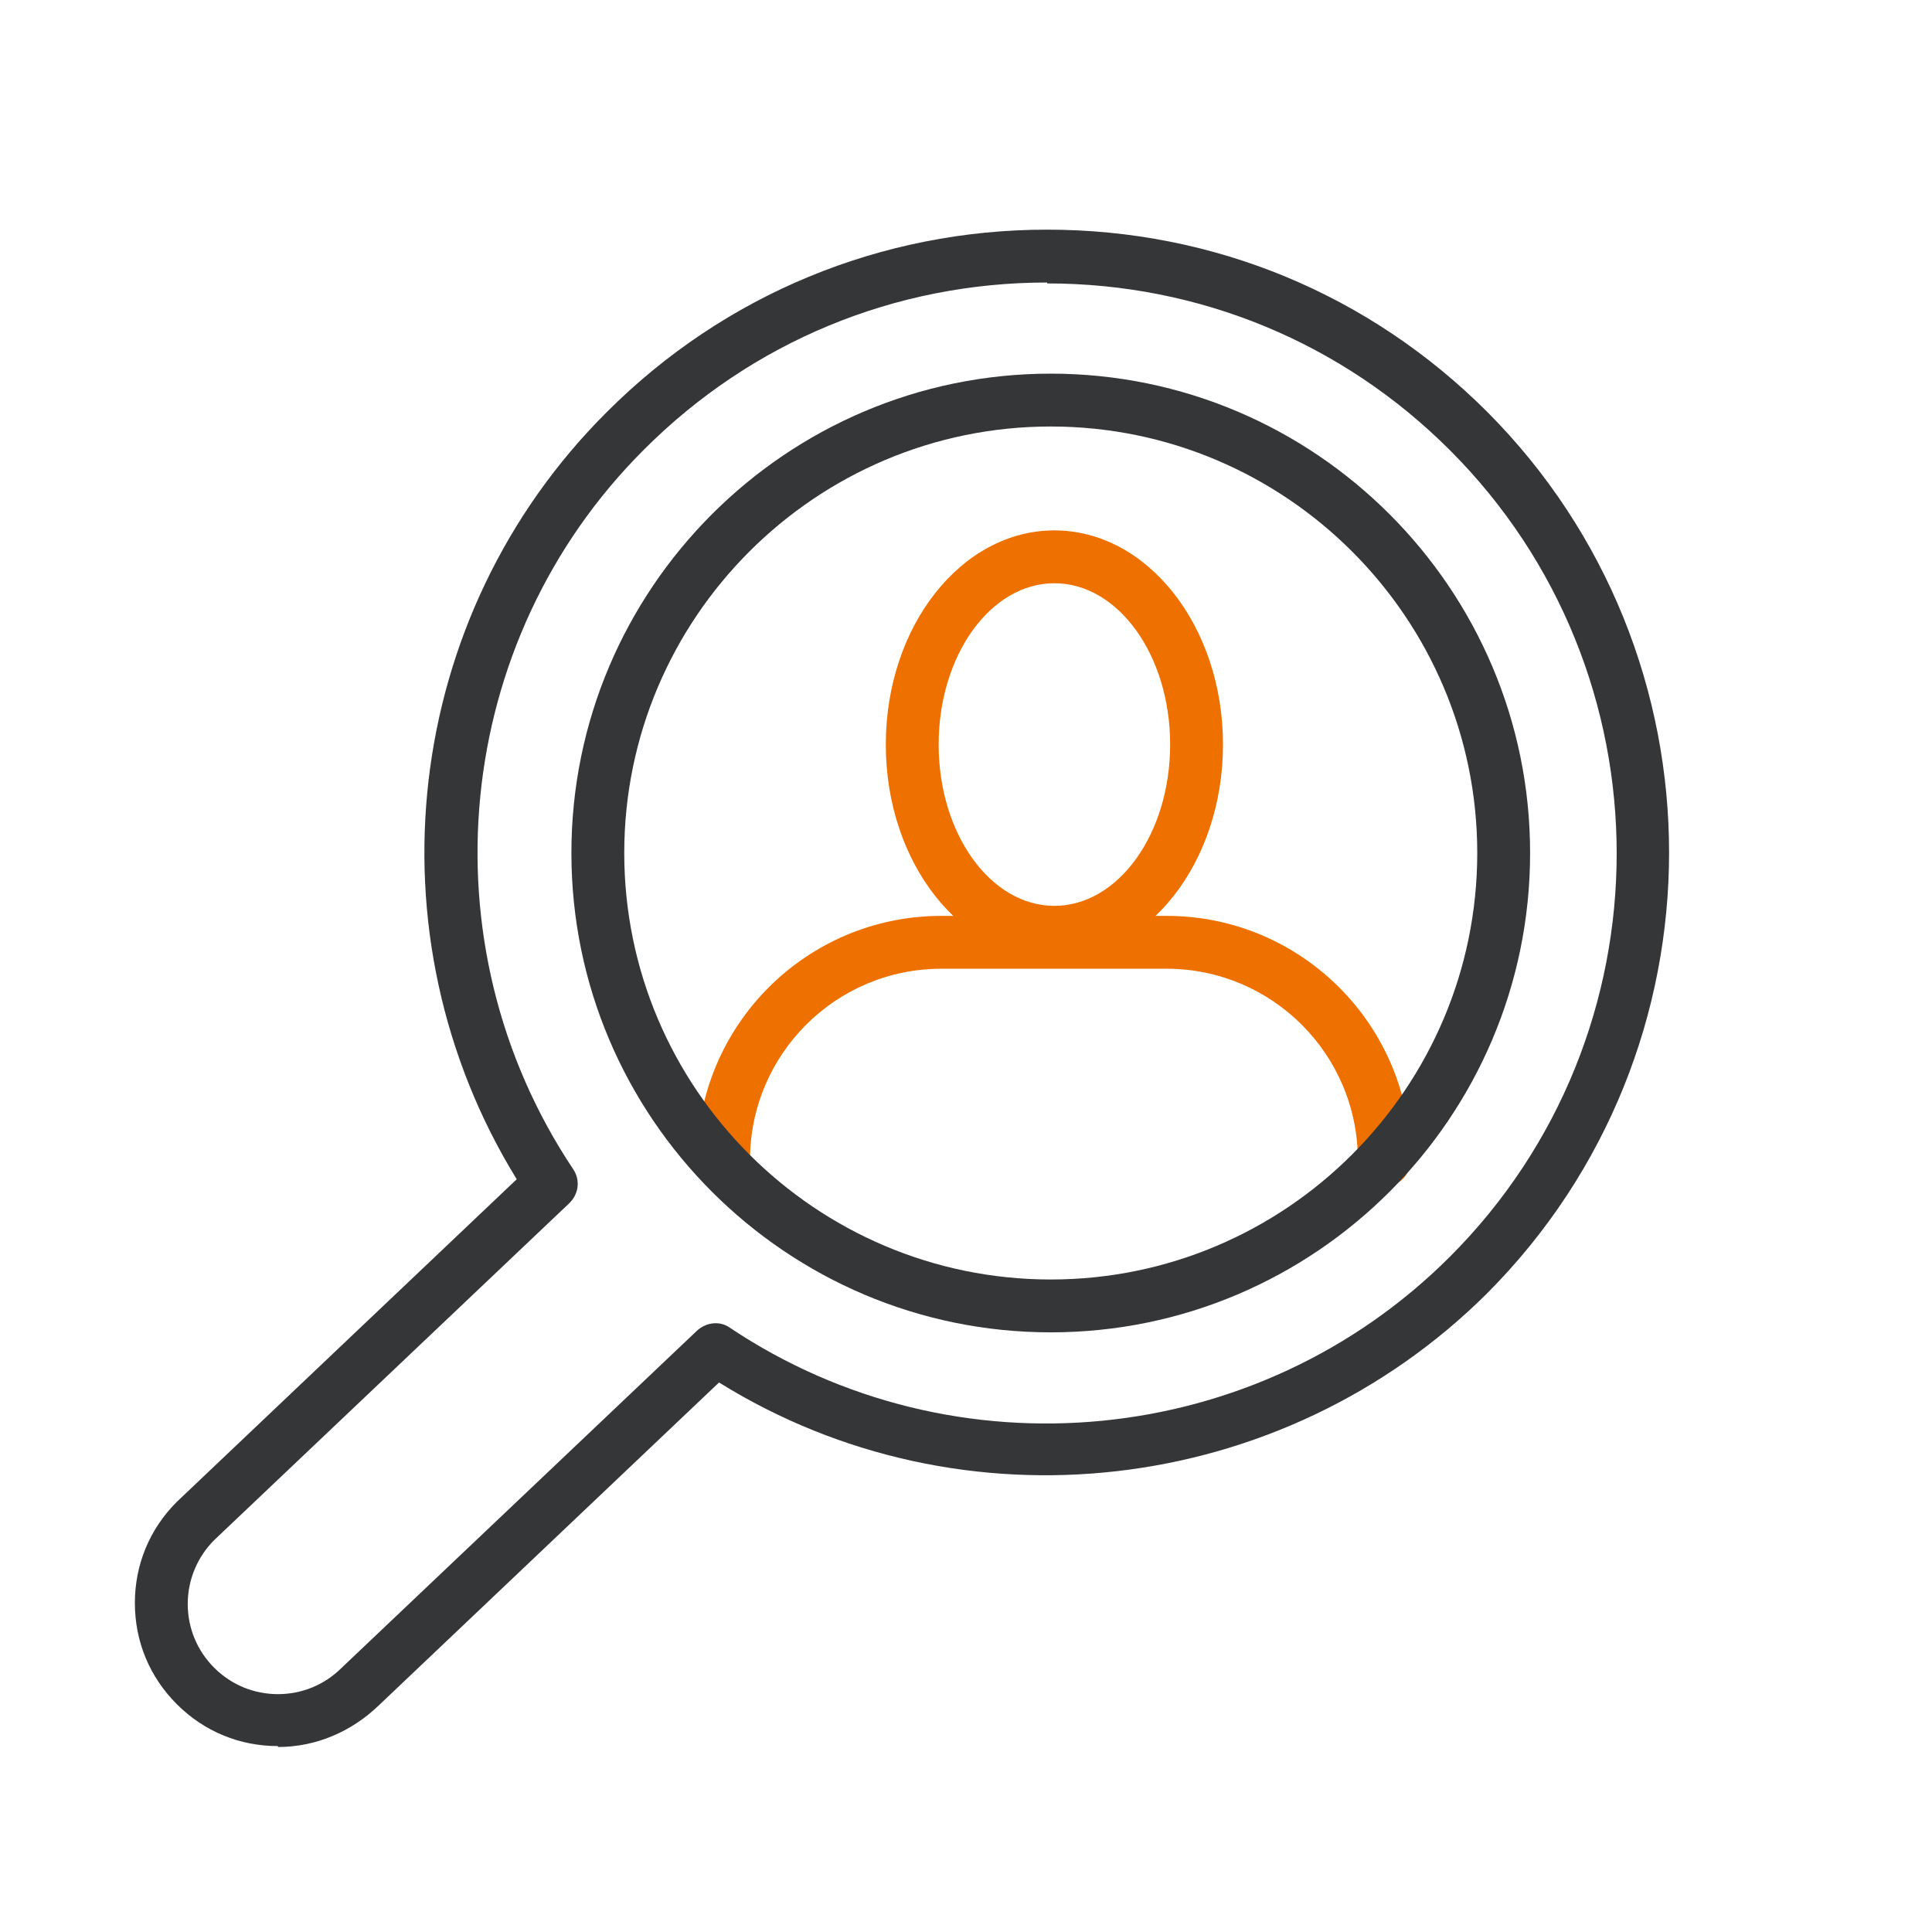
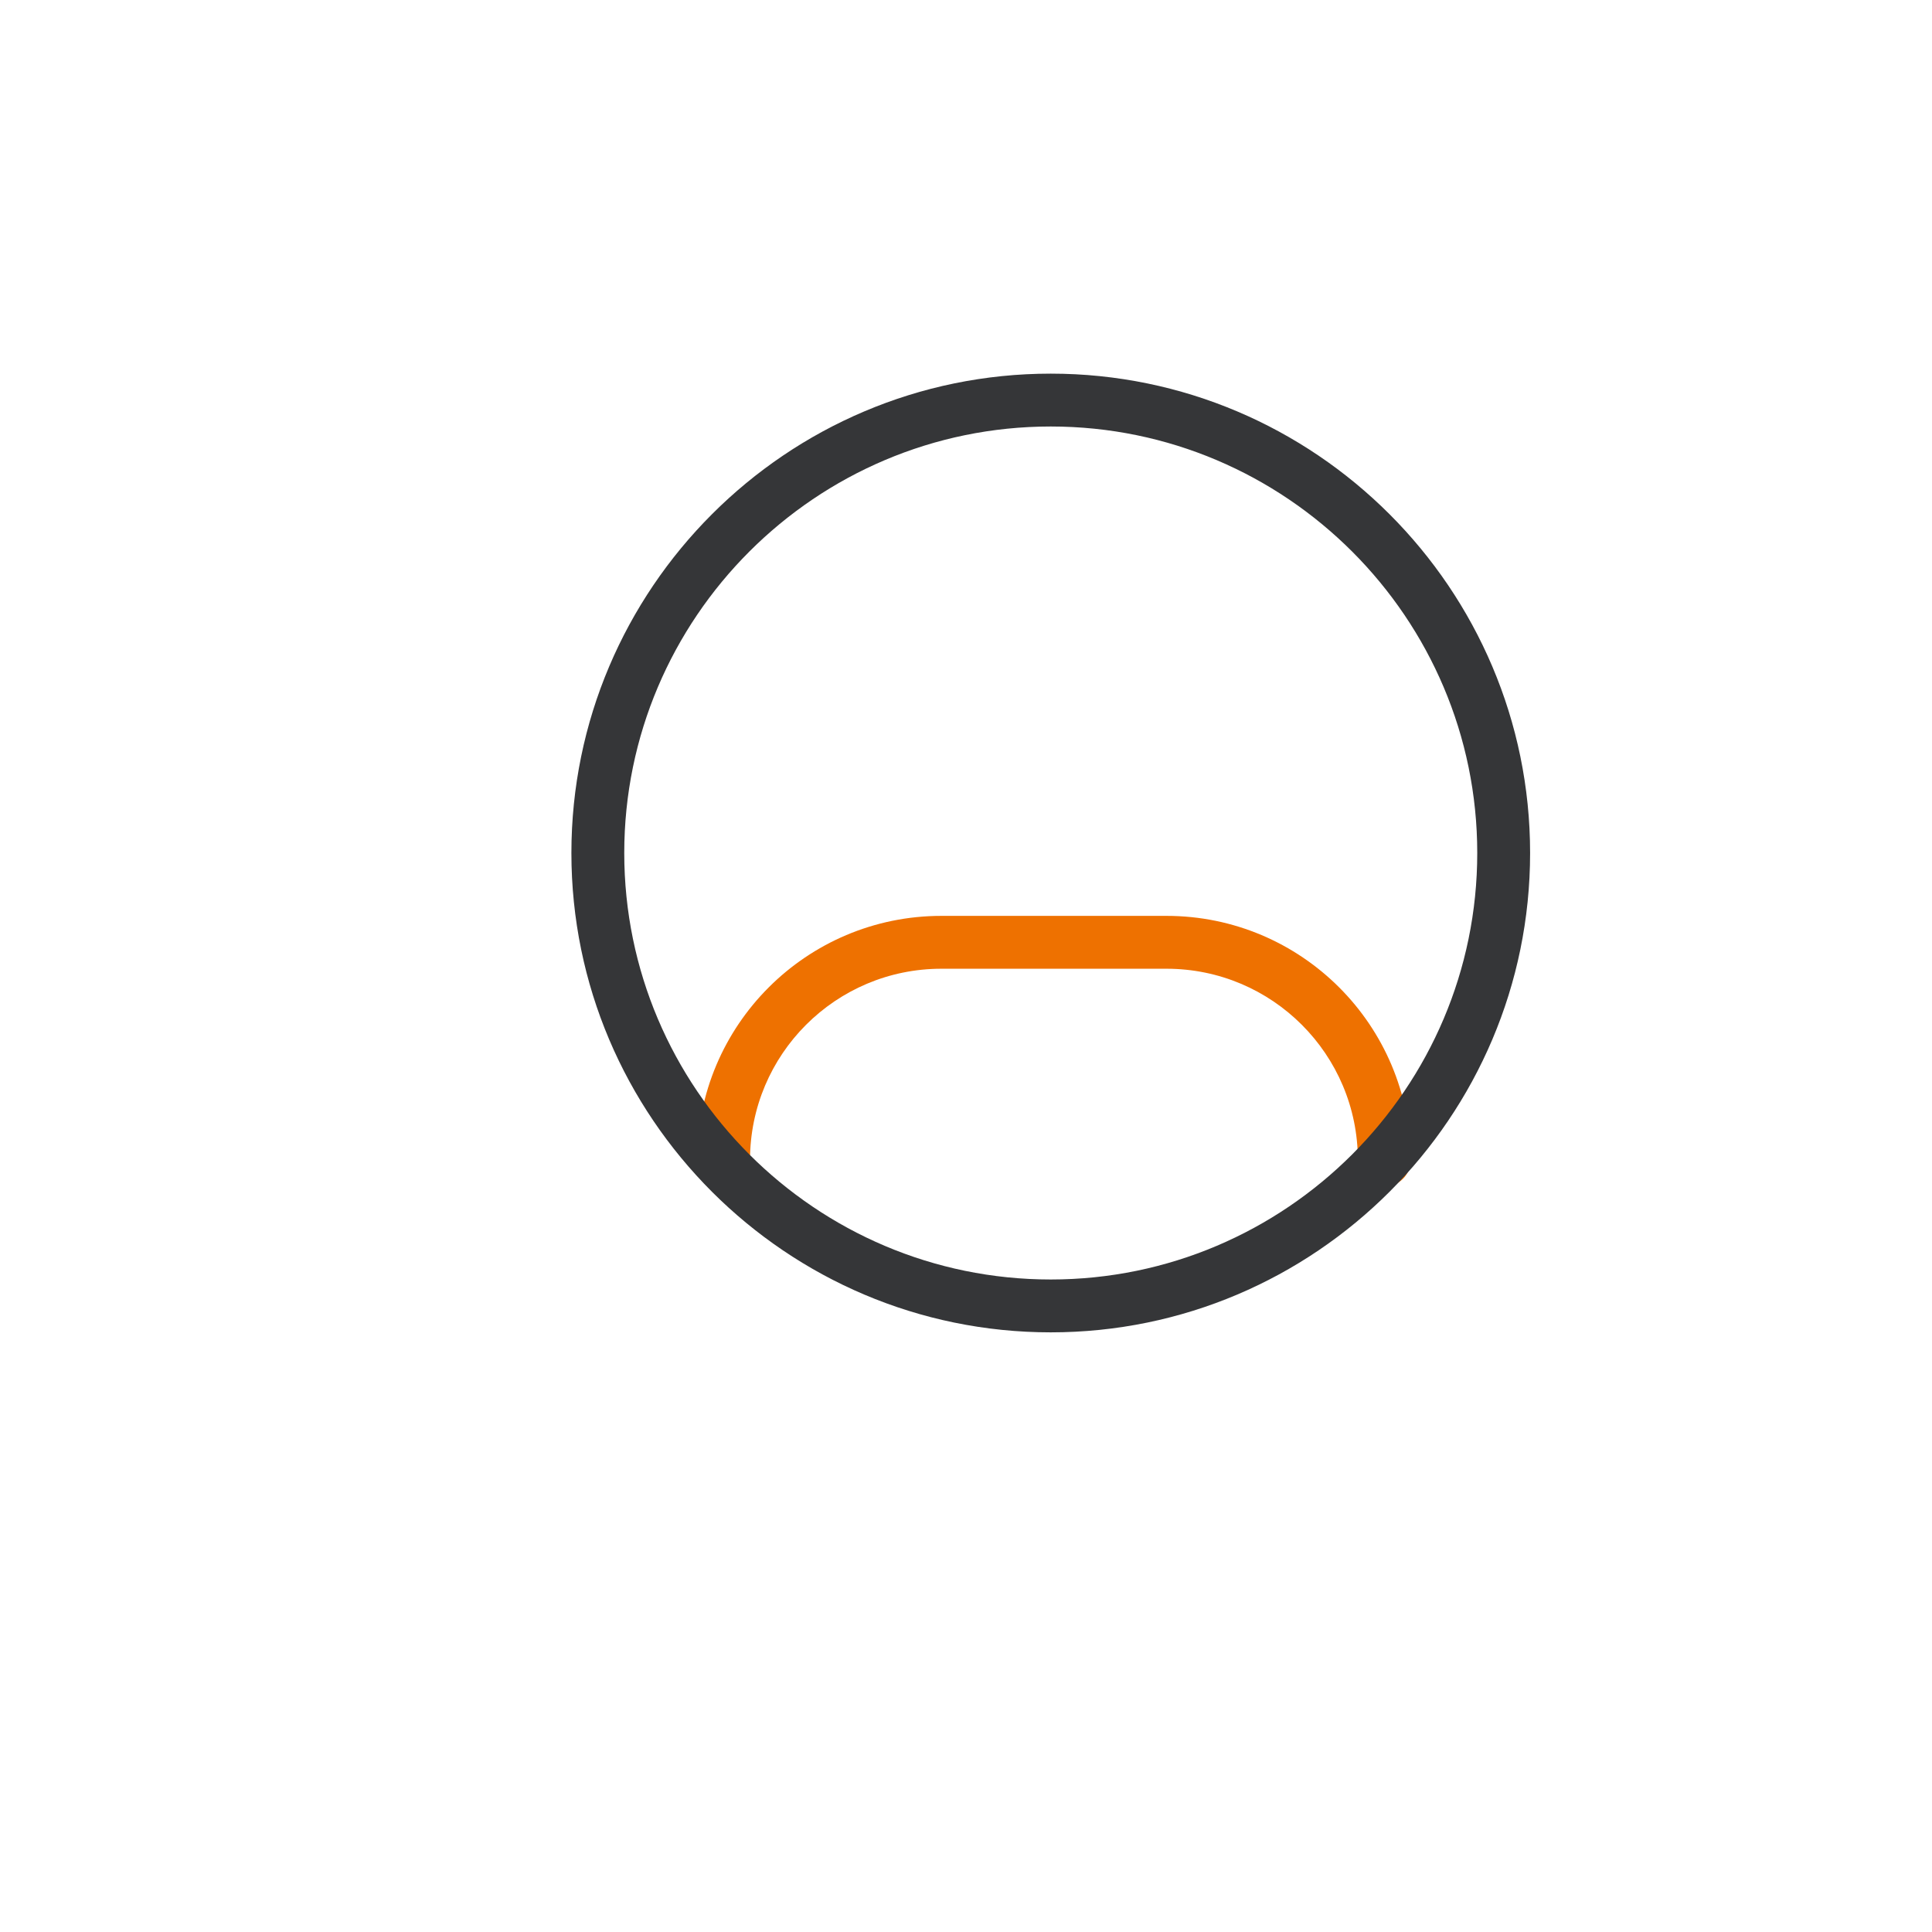
<svg xmlns="http://www.w3.org/2000/svg" id="Layer_1" viewBox="0 0 21.2 21.2">
  <defs>
    <style>.cls-1{fill:#ee7100;}.cls-2{fill:#353638;}</style>
  </defs>
  <path class="cls-1" d="m15.19,13.02c-.16,0-.29-.13-.29-.29,0-1.16-.94-2.1-2.1-2.1h-2.47c-1.16,0-2.1.94-2.1,2.1,0,.16-.13.29-.29.29s-.29-.13-.29-.29c0-1.48,1.2-2.68,2.68-2.68h2.47c1.48,0,2.68,1.2,2.68,2.68,0,.16-.13.29-.29.29Z" />
-   <path class="cls-1" d="m11.57,10.52c-1.02,0-1.85-1.05-1.85-2.35s.83-2.35,1.85-2.35,1.85,1.05,1.85,2.35-.83,2.35-1.85,2.35Zm0-4.12c-.7,0-1.27.79-1.27,1.77s.57,1.77,1.27,1.77,1.27-.79,1.27-1.77-.57-1.77-1.27-1.77Z" />
  <path class="cls-2" d="m11.53,14.62c-2.9,0-5.26-2.36-5.26-5.26s2.36-5.26,5.26-5.26,5.26,2.36,5.26,5.26-2.36,5.26-5.26,5.26Zm0-9.94c-2.58,0-4.68,2.1-4.68,4.68s2.1,4.68,4.68,4.68,4.68-2.1,4.68-4.68-2.1-4.68-4.68-4.68Z" />
-   <path class="cls-2" d="m3.05,19.16h0c-.42,0-.81-.16-1.11-.46-.3-.3-.46-.69-.46-1.11,0-.42.16-.81.46-1.11l3.73-3.54c-1.65-2.68-1.26-6.18.99-8.42,1.29-1.29,3.01-2,4.83-2h0c1.83,0,3.54.71,4.83,2,2.66,2.67,2.66,7,0,9.67-2.25,2.24-5.76,2.64-8.43.98l-3.73,3.54c-.3.29-.69.46-1.11.46ZM11.49,3.1c-1.67,0-3.24.65-4.42,1.83-2.11,2.1-2.43,5.43-.78,7.9.08.12.06.27-.04.37l-3.9,3.7c-.18.18-.29.43-.29.7,0,.26.1.51.29.7.19.19.44.29.7.29h0c.26,0,.51-.1.7-.29,0,0,0,0,0,0l3.9-3.7c.1-.09.25-.11.36-.03,2.47,1.65,5.79,1.33,7.9-.78,2.44-2.44,2.44-6.41,0-8.85-1.18-1.18-2.75-1.83-4.42-1.83h0Z" />
</svg>